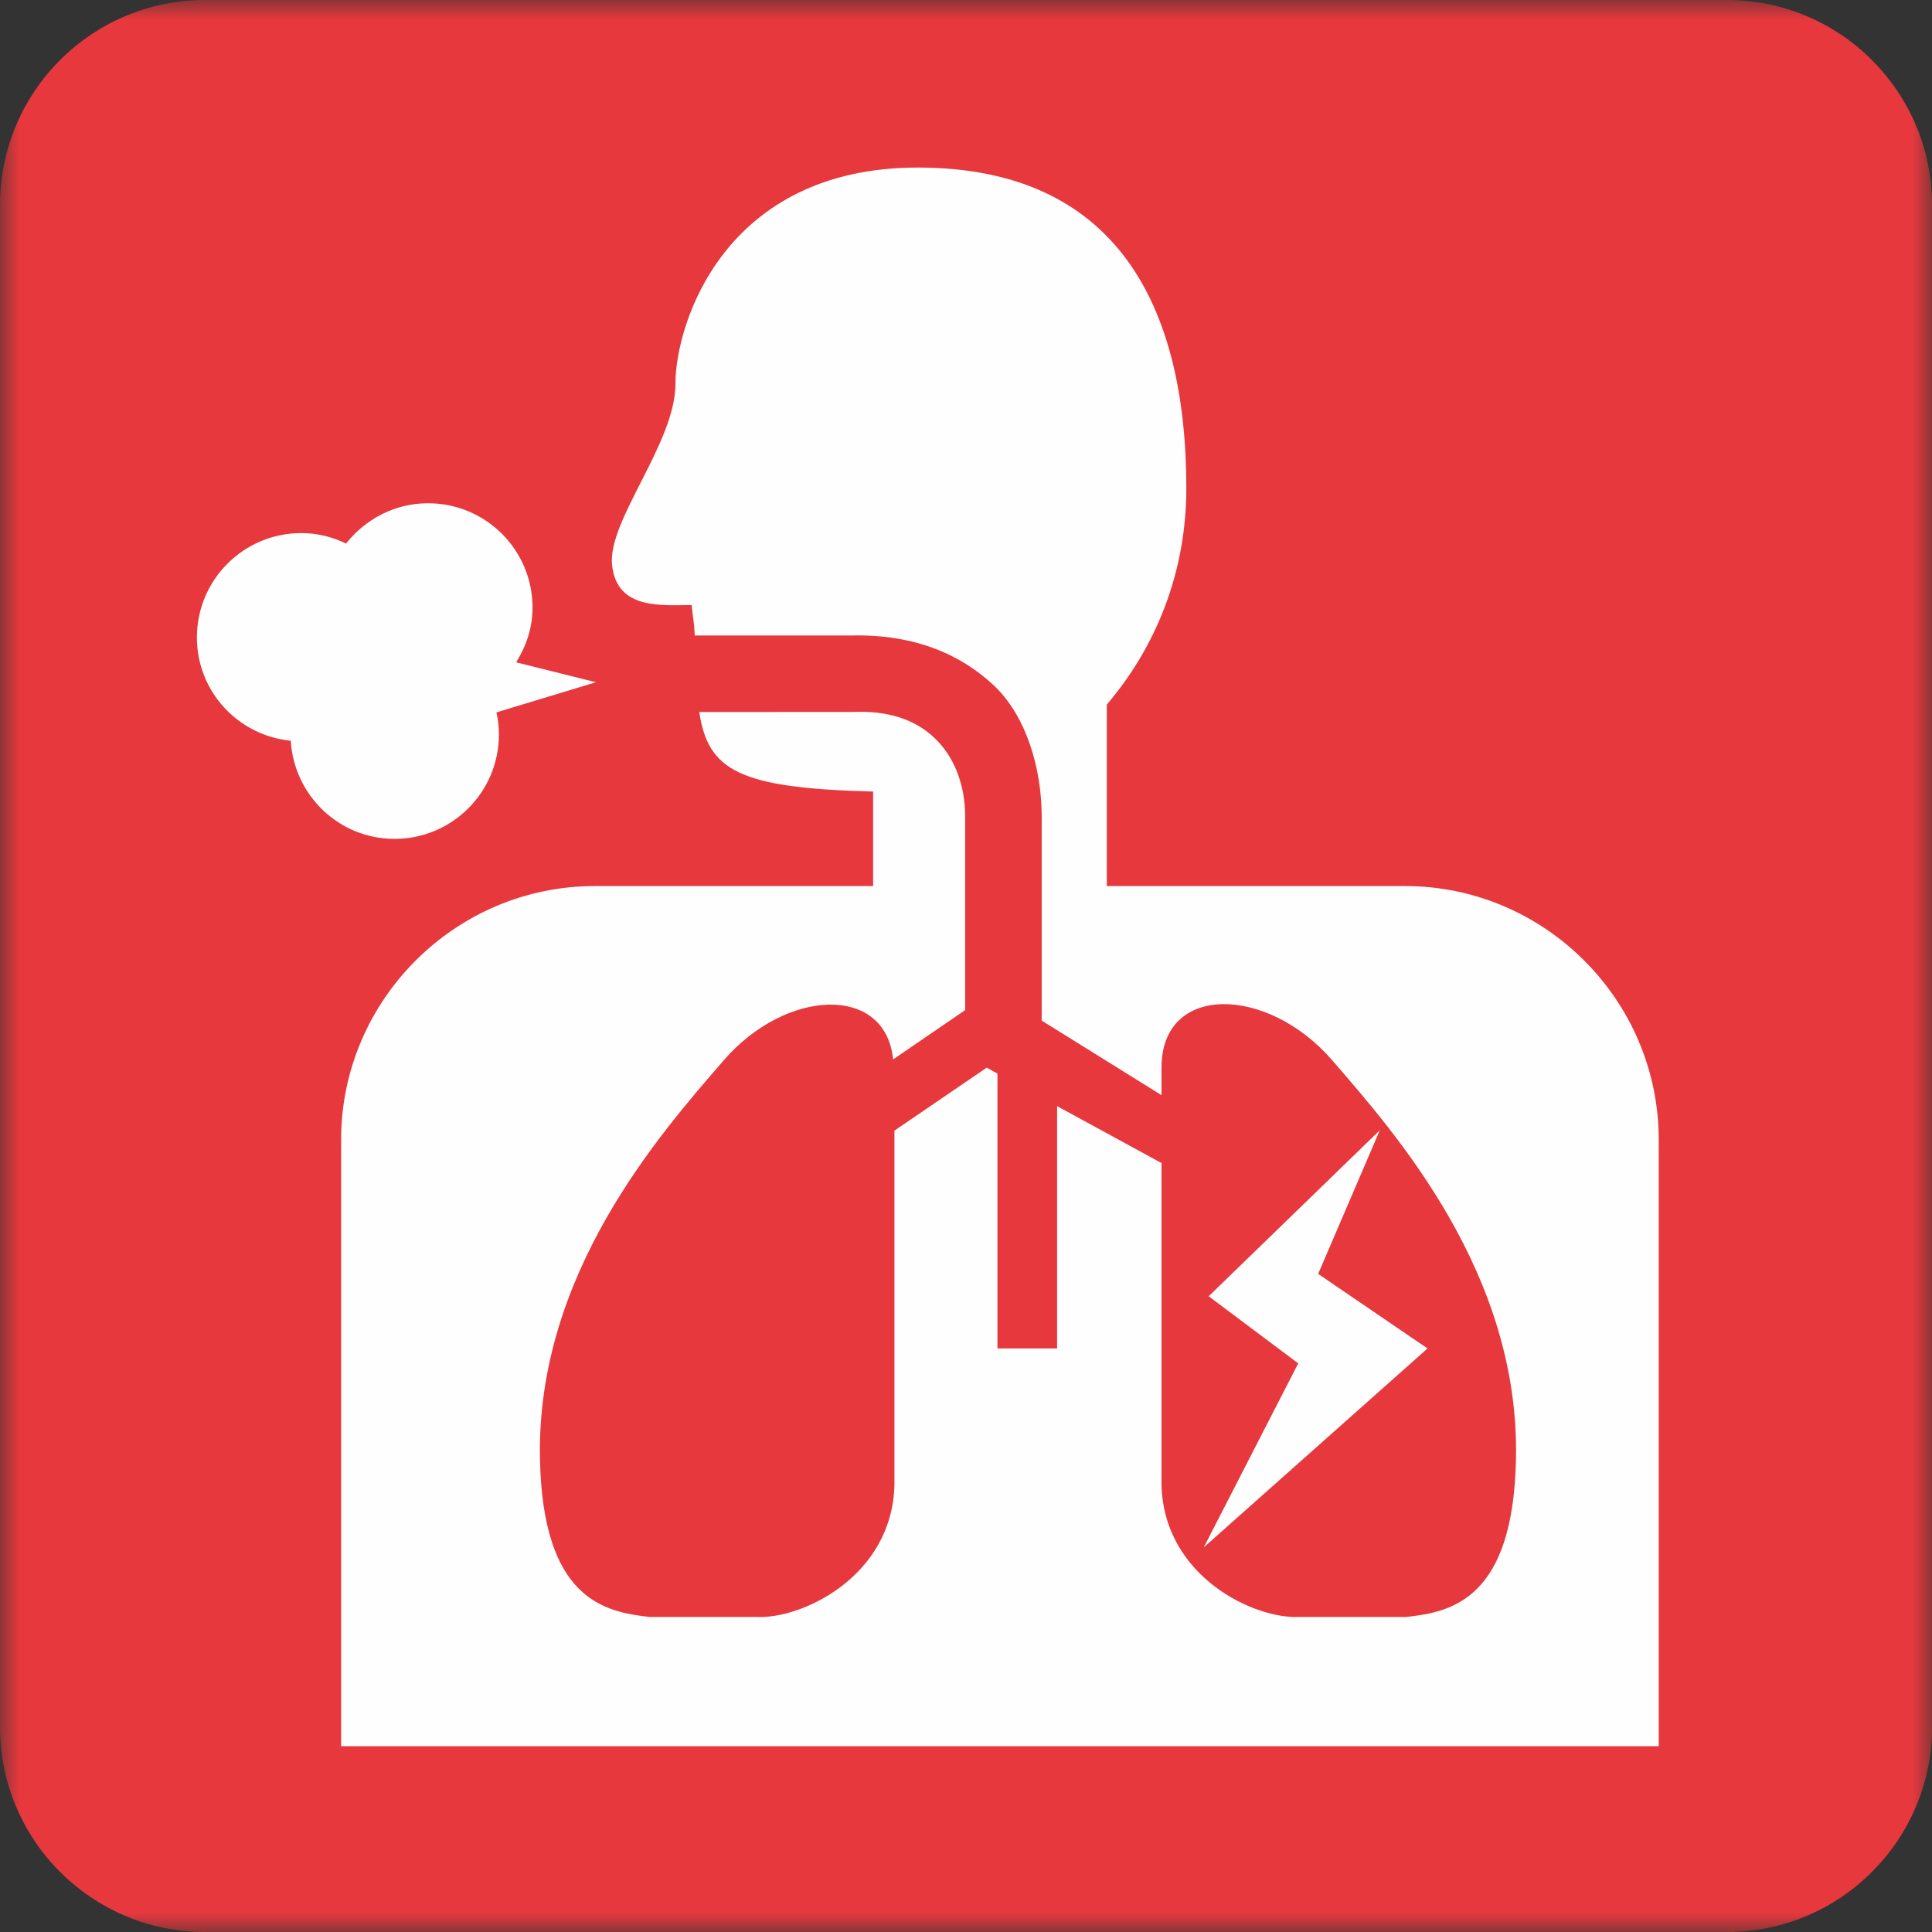
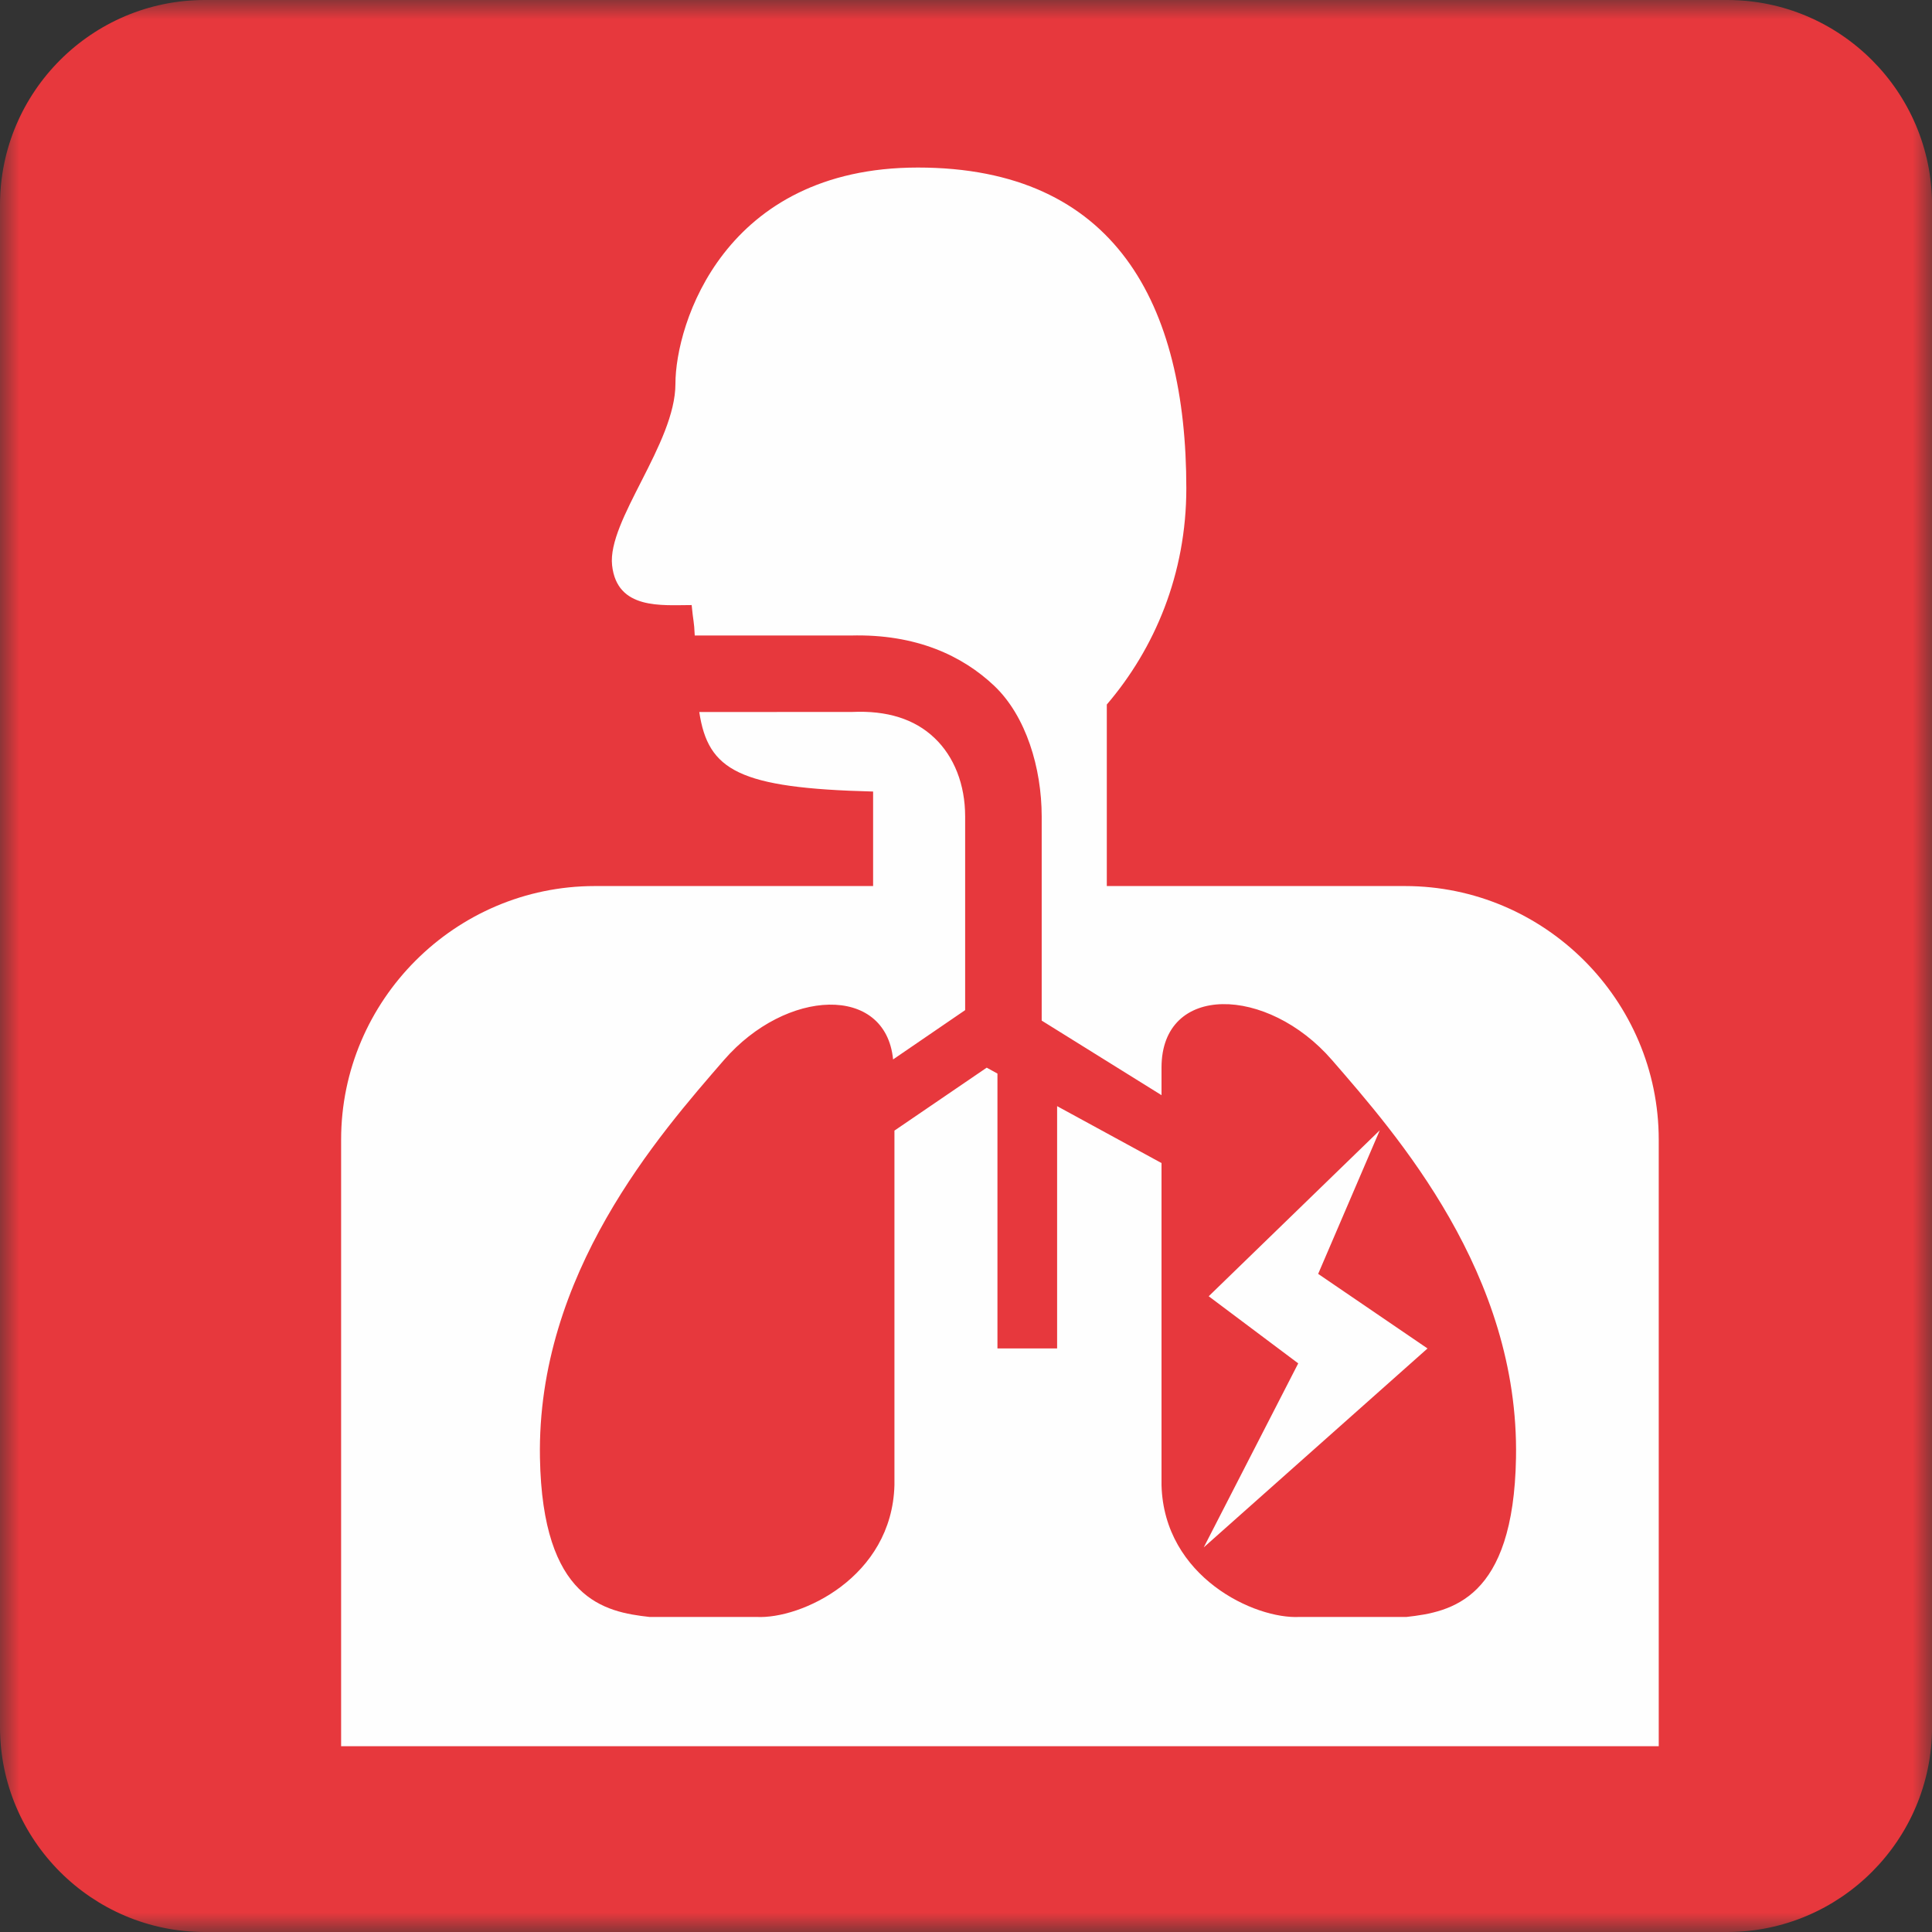
<svg xmlns="http://www.w3.org/2000/svg" width="50" height="50" viewBox="0 0 50 50" fill="none">
  <rect x="0" y="0" width="50" height="50" fill="#333333" stroke="none" />
  <mask id="mask0_1582_4224" style="mask-type:luminance" maskUnits="userSpaceOnUse" x="0" y="0" width="50" height="50">
    <path fill-rule="evenodd" clip-rule="evenodd" d="M0 0H50V50H0V0Z" fill="white" />
  </mask>
  <g mask="url(#mask0_1582_4224)">
    <path fill-rule="evenodd" clip-rule="evenodd" d="M44.696 0H5.303C2.378 0 0 2.379 0 5.304V44.696C0 47.621 2.378 50 5.303 50H44.696C47.621 50 50.001 47.621 50.001 44.696V5.304C50.001 2.379 47.621 0 44.696 0Z" fill="#E7383D" />
  </g>
-   <path fill-rule="evenodd" clip-rule="evenodd" d="M15.422 17.656L13.357 17.141C13.617 16.725 13.782 16.251 13.782 15.726C13.782 14.231 12.571 13.024 11.078 13.024C10.215 13.024 9.453 13.438 8.956 14.068C8.606 13.896 8.215 13.796 7.798 13.796C6.305 13.796 5.096 15.004 5.096 16.498C5.096 17.896 6.161 19.035 7.525 19.171C7.611 20.585 8.774 21.71 10.21 21.71C11.703 21.71 12.912 20.501 12.912 19.007C12.912 18.811 12.889 18.62 12.849 18.436L15.422 17.656Z" fill="#FEFEFE" />
  <path fill-rule="evenodd" clip-rule="evenodd" d="M35.709 29.251L31.281 33.547L33.598 35.284L31.153 40.046L36.944 34.898L34.114 32.968L35.709 29.251ZM42.928 29.496V45.192H8.828V29.496C8.828 25.885 11.782 22.931 15.393 22.931H22.596V20.485C19.116 20.397 18.326 19.94 18.097 18.427L22.056 18.425C22.955 18.385 23.667 18.606 24.183 19.097C24.694 19.58 24.978 20.306 24.978 21.129V26.142L23.113 27.418C22.921 25.471 20.346 25.579 18.735 27.435C17.063 29.365 13.889 32.966 13.974 37.73C14.039 41.397 15.647 41.717 16.805 41.846H19.572C20.73 41.911 23.083 40.818 23.148 38.437V29.26L25.536 27.631L25.814 27.784V34.898H27.358V28.627L30.06 30.1V38.437C30.125 40.818 32.478 41.911 33.636 41.846H36.404C37.562 41.717 39.169 41.397 39.234 37.73C39.319 32.966 36.146 29.365 34.473 27.435C32.801 25.505 30.06 25.44 30.06 27.628V28.343L26.959 26.413V21.129C26.958 19.878 26.556 18.535 25.735 17.753C24.913 16.972 23.709 16.402 22.018 16.447H17.98C17.963 16.062 17.941 16.093 17.9 15.659C17.128 15.659 15.969 15.789 15.841 14.631C15.713 13.473 17.48 11.478 17.48 9.934C17.48 8.39 18.735 4.336 23.754 4.336C28.868 4.336 30.702 7.876 30.702 12.638C30.702 14.855 29.884 16.784 28.644 18.233V22.931H36.362C39.974 22.931 42.928 25.885 42.928 29.496Z" fill="#FEFEFE" />
</svg>